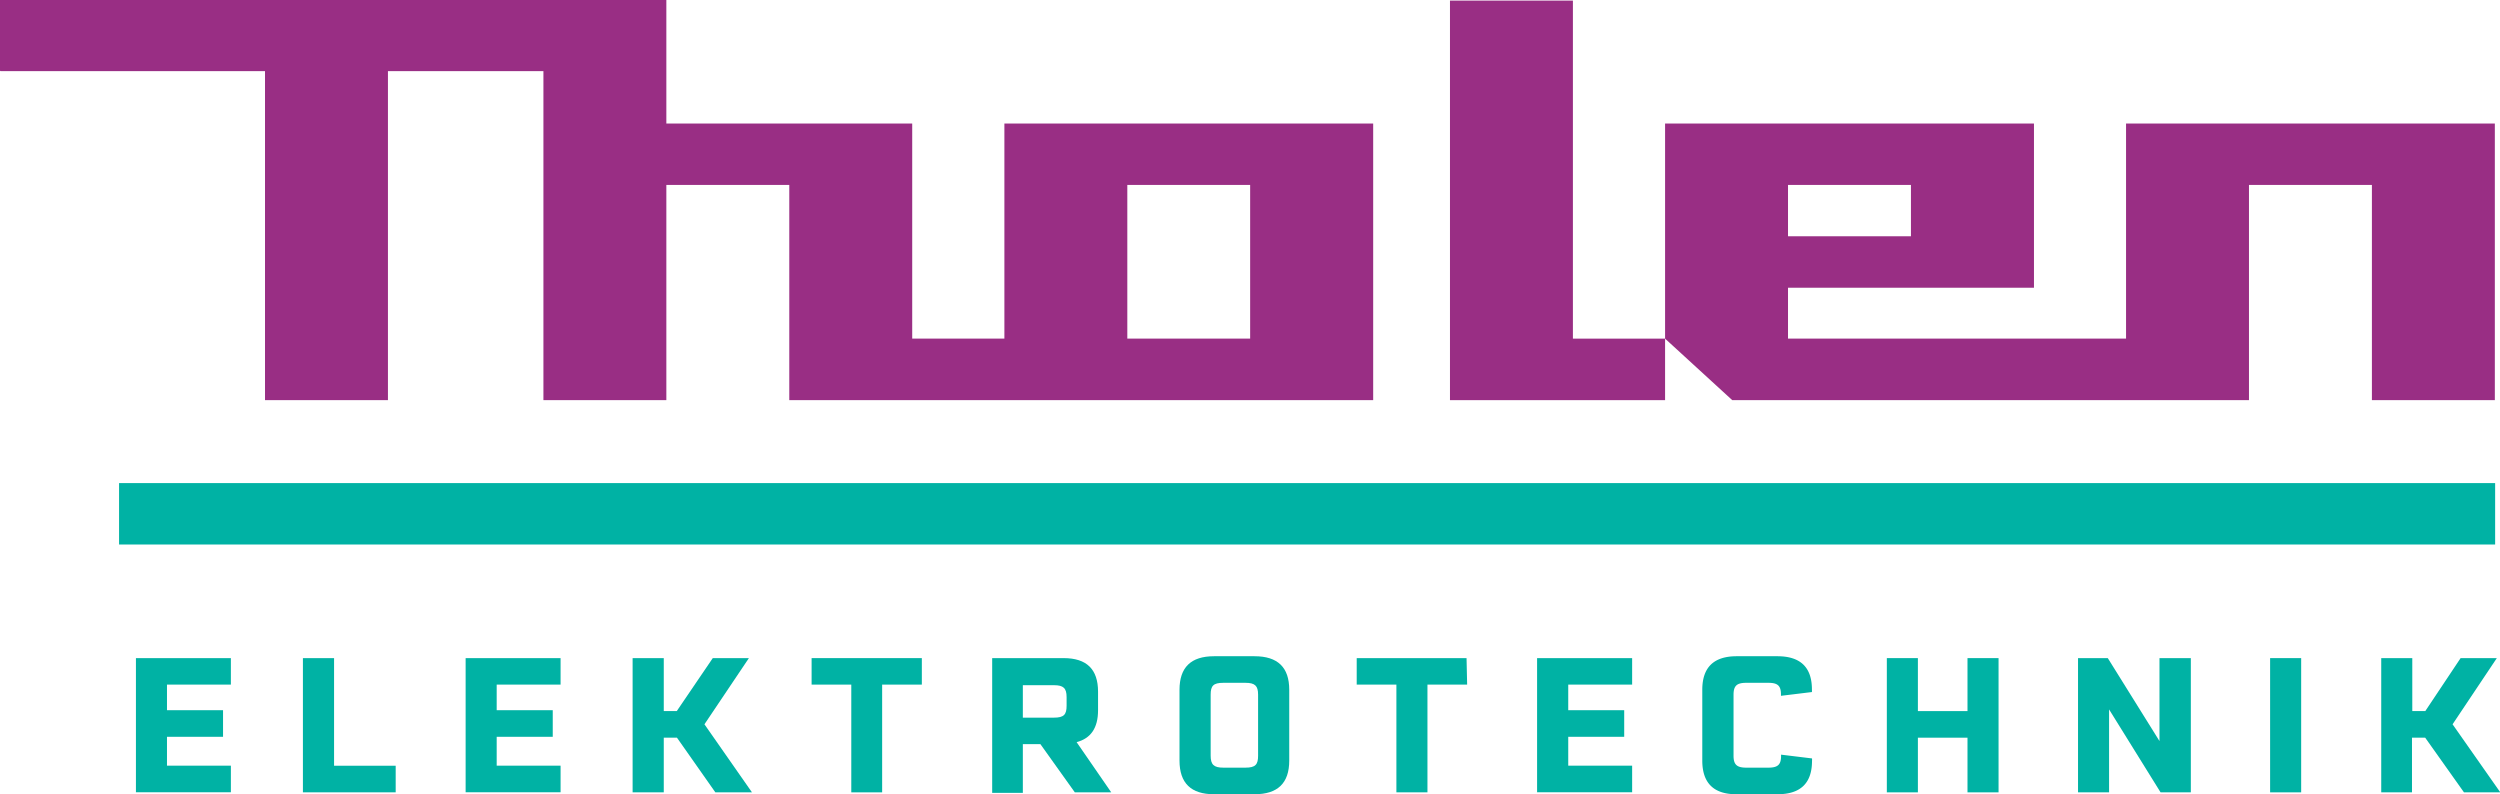
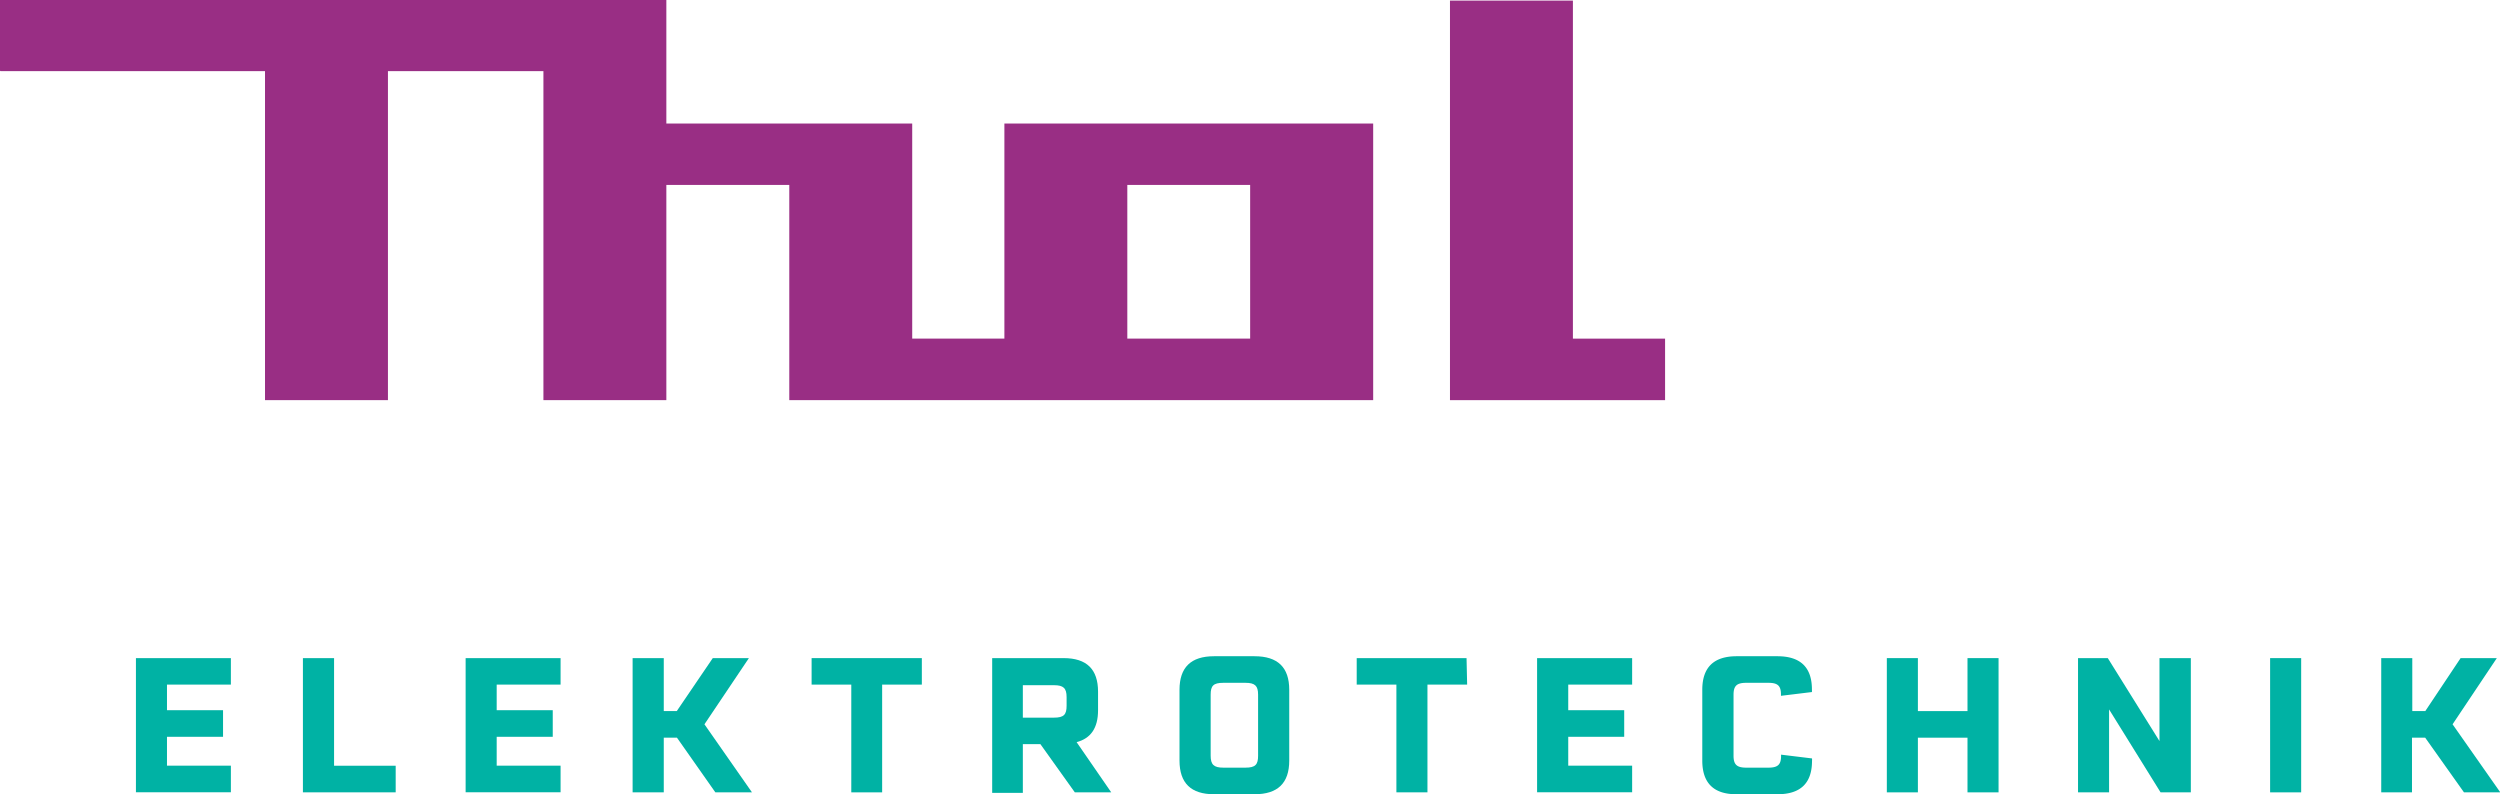
<svg xmlns="http://www.w3.org/2000/svg" viewBox="0 0 251.97 80.05">
  <title>logo-elektrotechnik</title>
-   <polygon points="251.48 48.69 12 48.69 12 54.88 251.48 54.88 251.48 48.69 251.48 48.69" fill="#00b2a4" fill-rule="evenodd" />
  <path d="M67.16,12.45V0H0V7.1a.07.07,0,0,0,.07.07H26.71V40.33H39.1V7.17H54.77V40.33H67.16V18.64H79.55V40.33H138.4V12.45H101.23V34.13H91.94V12.45ZM126,34.13H113.62V18.64H126Z" fill="#992e84" />
  <path d="M146.14,40.33h21.68v-6.2h-9.29V.06H146.14V40.33" fill="#992e84" />
-   <path d="M167.82,12.45V34.13l6.77,6.2h52.08V18.64h12.39V40.33h12.39V12.45H214.28V34.13H180.21V29H205V12.45Zm12.39,6.19H192.6v5.17H180.21Z" fill="#992e84" />
  <path d="M16.83,69v2.58h5.65v2.68H16.83v2.91h6.44v2.68H13.7V66.33h9.57V69Z" fill="#00b2a4" />
  <path d="M39.88,77.18v2.68H30.53V66.33h3.14V77.18Z" fill="#00b2a4" />
  <path d="M50.06,69v2.58h5.65v2.68H50.06v2.91H56.5v2.68H46.93V66.33H56.5V69Z" fill="#00b2a4" />
  <path d="M68.23,74.35H66.9v5.51H63.76V66.33H66.9v5.34h1.31l3.63-5.34h3.64L71,73l4.79,6.86H72.1Z" fill="#00b2a4" />
  <path d="M92.91,69h-4V79.86H85.8V69h-4V66.33H92.91Z" fill="#00b2a4" />
  <path d="M104.86,75h-1.77v4.91H100V66.33h7.2c2.32,0,3.47,1.12,3.47,3.38v1.88c0,1.77-.72,2.83-2.16,3.21L112,79.86h-3.67Zm-1.77-2.67h3.14c1,0,1.27-.31,1.27-1.2v-.87c0-.9-.32-1.2-1.27-1.2h-3.14Z" fill="#00b2a4" />
  <path d="M129.94,69.52v7.14c0,2.27-1.16,3.39-3.5,3.39h-4.08c-2.32,0-3.48-1.12-3.48-3.39V69.52c0-2.26,1.16-3.38,3.48-3.38h4.08C128.78,66.14,129.94,67.26,129.94,69.52Zm-4.41-.7h-2.24c-1,0-1.27.3-1.27,1.2v6.15c0,.89.32,1.2,1.27,1.2h2.24c1,0,1.27-.31,1.27-1.2V70C126.8,69.12,126.48,68.82,125.53,68.82Z" fill="#00b2a4" />
  <path d="M147.87,69h-4V79.86h-3.13V69h-4V66.33h11.07Z" fill="#00b2a4" />
  <path d="M158.06,69v2.58h5.64v2.68h-5.64v2.91h6.44v2.68h-9.58V66.33h9.58V69Z" fill="#00b2a4" />
  <path d="M171.57,76.66V69.52c0-2.26,1.16-3.38,3.47-3.38h4.09c2.34,0,3.49,1.12,3.49,3.36a1.49,1.49,0,0,1,0,.25l-3.12.38V70c0-.88-.32-1.18-1.27-1.18H176c-.95,0-1.28.3-1.28,1.2v6.15c0,.89.33,1.2,1.28,1.2h2.24c.95,0,1.27-.31,1.27-1.18v-.13l3.12.38a1.36,1.36,0,0,1,0,.24c0,2.25-1.15,3.37-3.49,3.37H175C172.73,80.05,171.57,78.93,171.57,76.66Z" fill="#00b2a4" />
  <path d="M201.43,66.33V79.86H198.3V74.35h-5v5.51h-3.13V66.33h3.13v5.34h5V66.33Z" fill="#00b2a4" />
  <path d="M220.81,66.33V79.86h-3.05l-5.19-8.36v8.36h-3.13V66.33h3l5.21,8.36V66.33Z" fill="#00b2a4" />
  <path d="M228.8,66.33h3.13V79.86H228.8Z" fill="#00b2a4" />
  <path d="M244.43,74.35H243.1v5.51H240V66.33h3.13v5.34h1.31L248,66.33h3.65L247.19,73,252,79.86h-3.66Z" fill="#00b2a4" />
</svg>